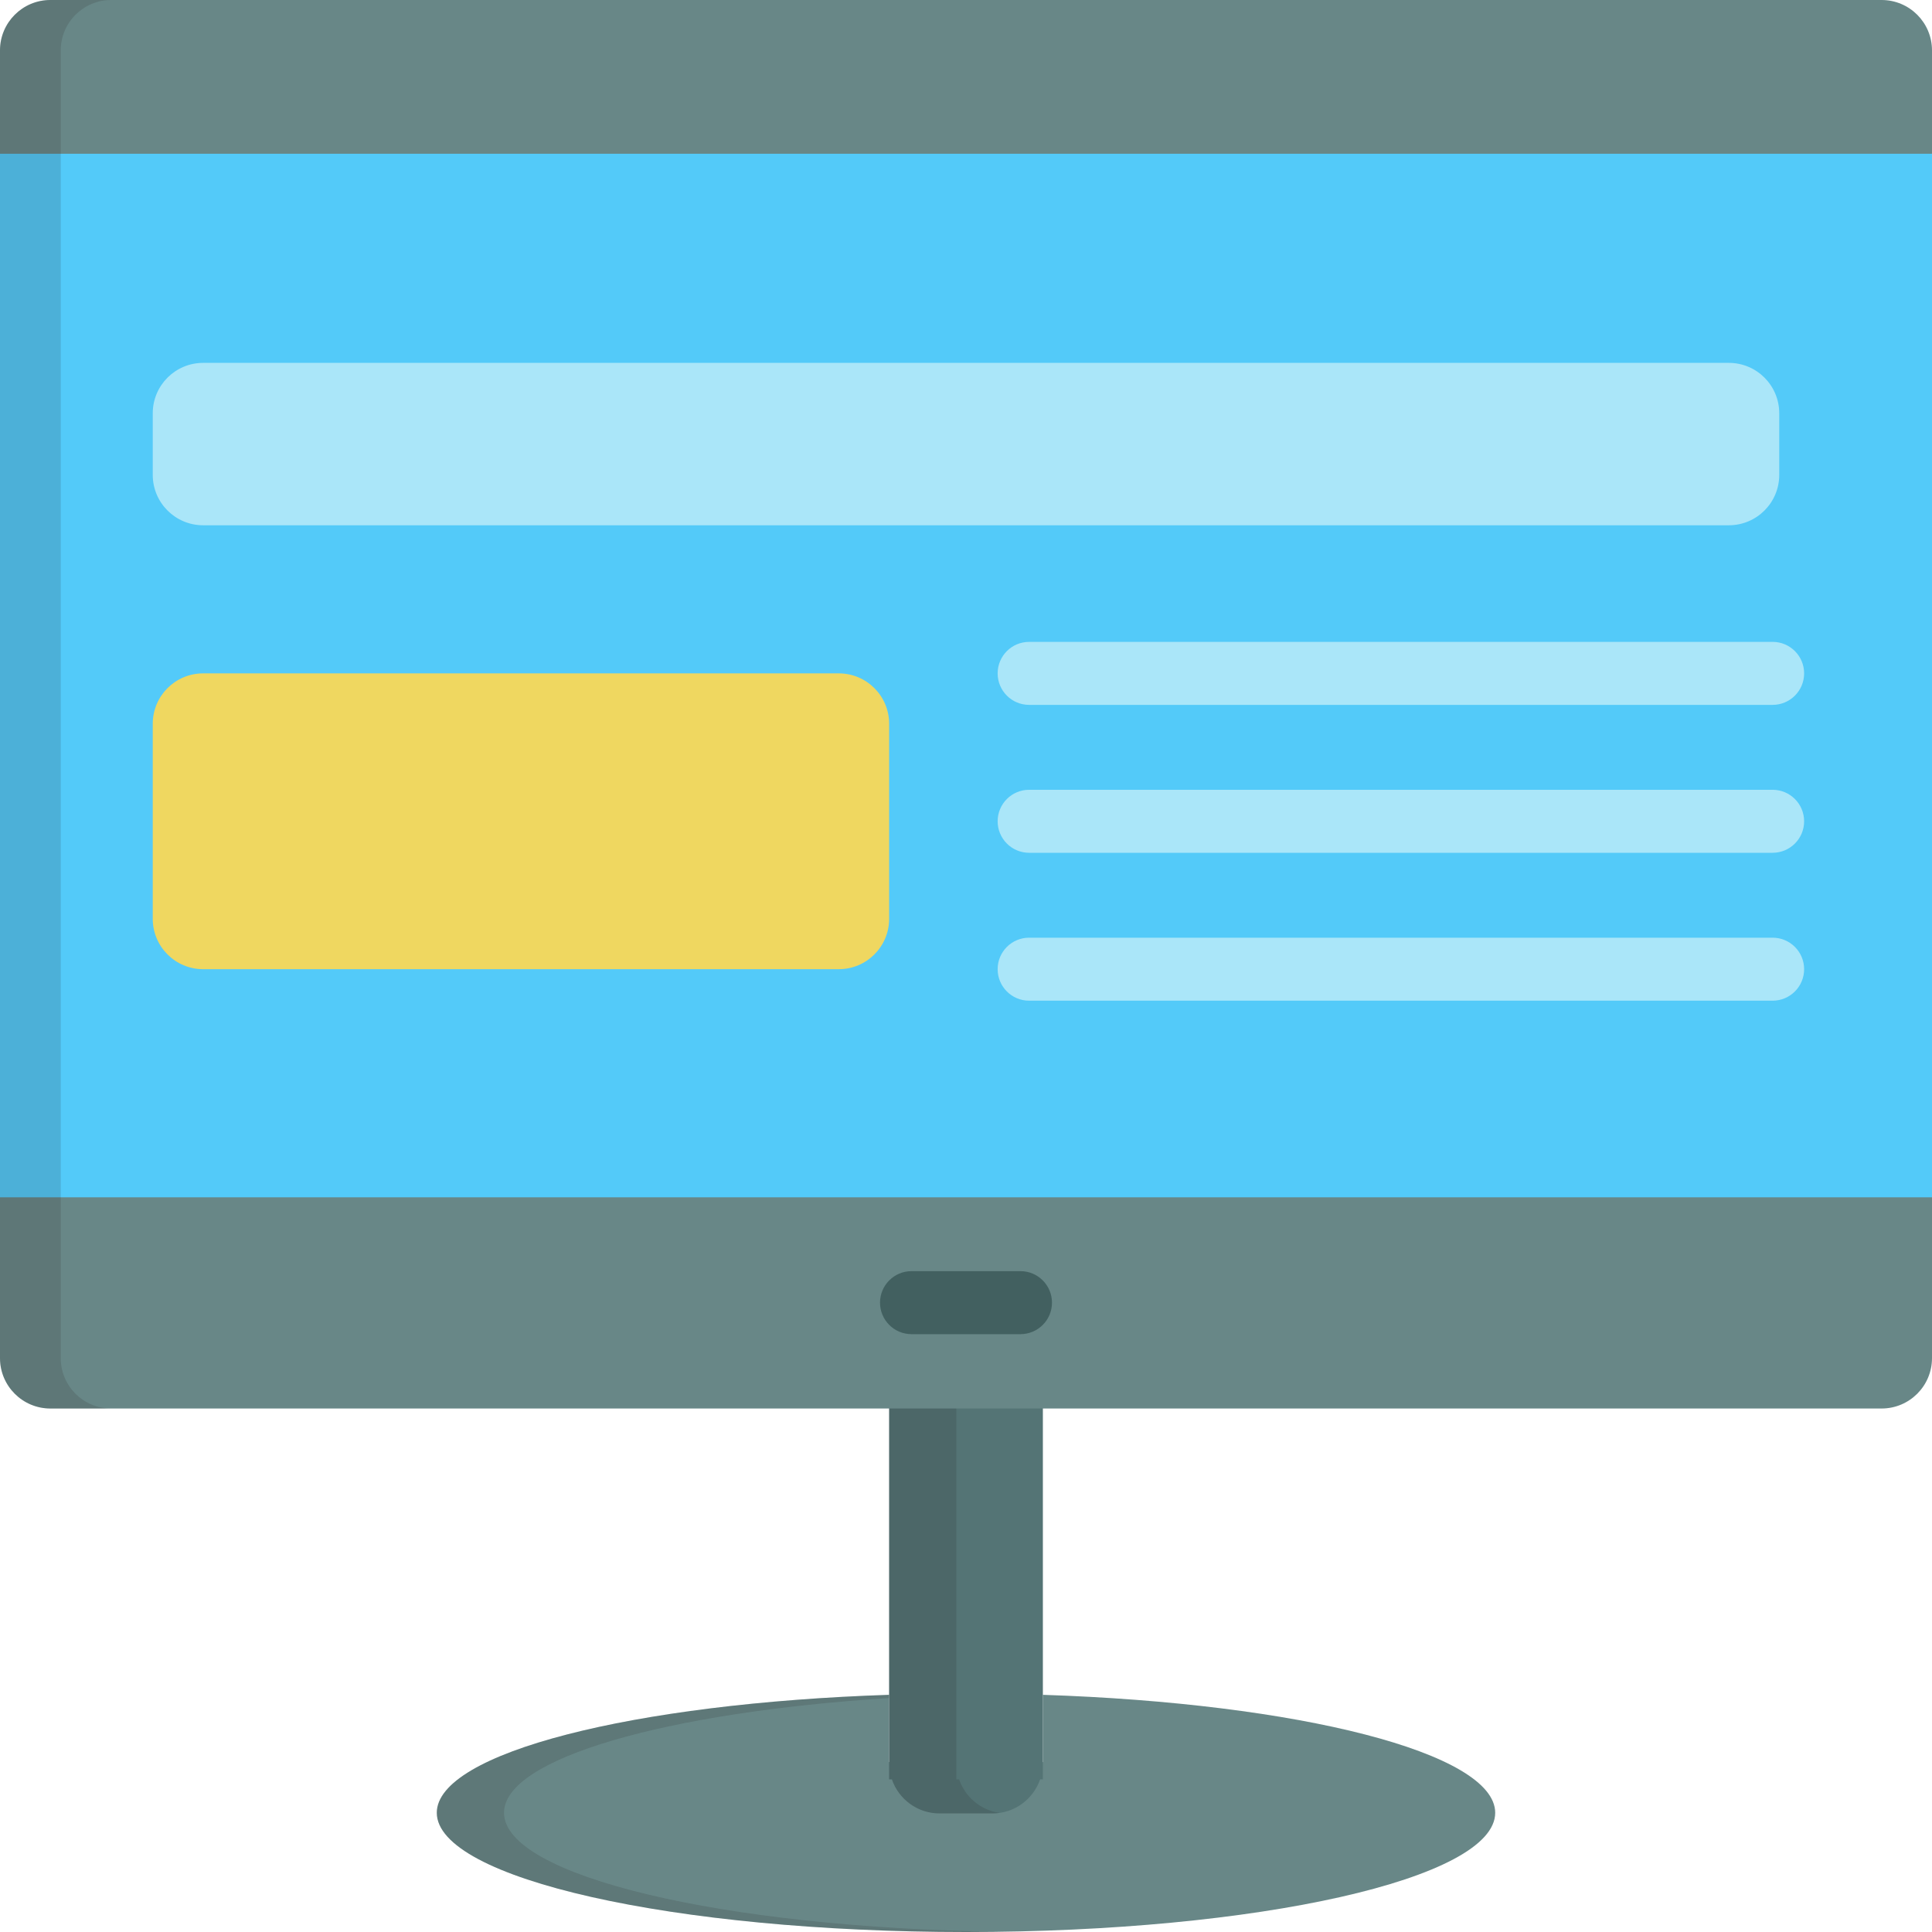
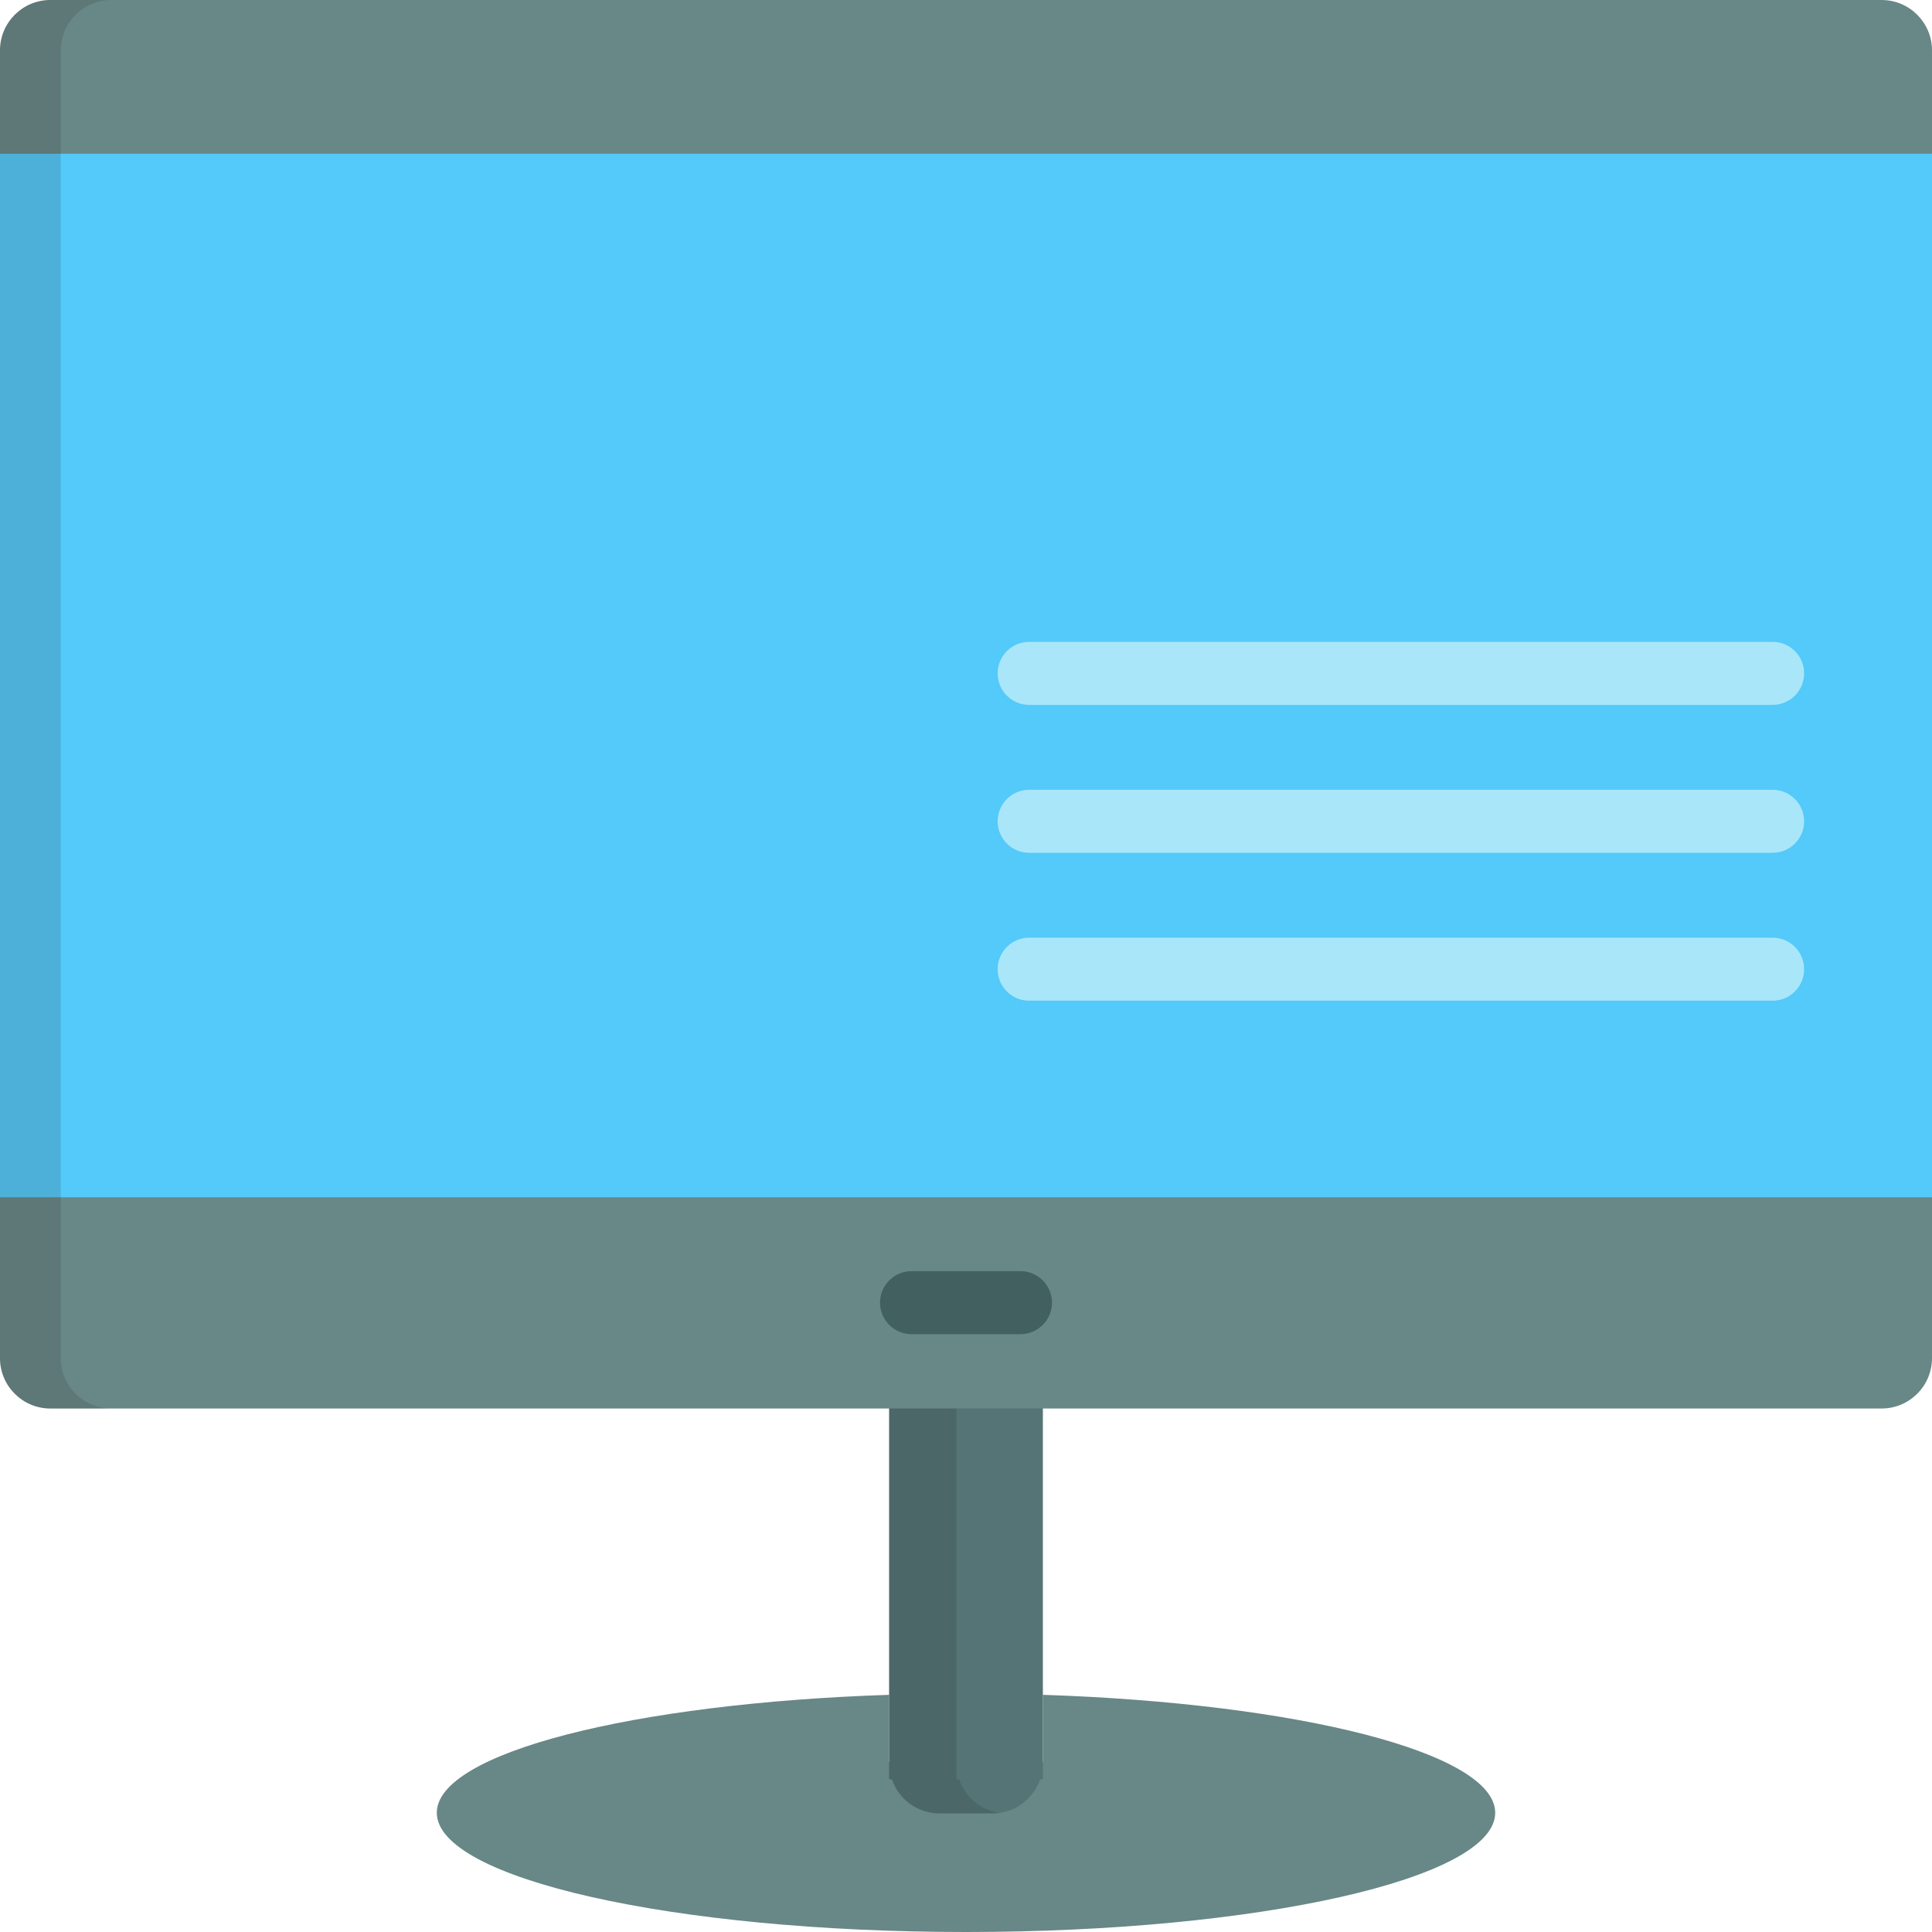
<svg xmlns="http://www.w3.org/2000/svg" height="800px" width="800px" version="1.1" id="Layer_1" viewBox="0 0 512 512" xml:space="preserve">
  <path style="fill:#688787;" d="M276.373,449.145v17.813h-40.745v-17.813c-67.799,2.224-119.871,15.371-119.871,31.261  C115.757,497.855,178.546,512,256,512s140.243-14.145,140.243-31.594C396.243,464.516,344.171,451.369,276.373,449.145z" />
  <g style="opacity:0.15;">
-     <path style="fill:#231F20;" d="M133.565,480.406c0-14.467,43.165-26.658,102.062-30.404v-0.857   c-67.798,2.224-119.87,15.371-119.87,31.261C115.757,497.855,178.546,512,256,512c2.992,0,5.959-0.024,8.904-0.066   C191.6,510.9,133.565,497.182,133.565,480.406z" />
-   </g>
+     </g>
  <path style="fill:#547475;" d="M235.627,350.782v62.783v53.65v4.333h0.732c1.801,5.247,6.766,9.023,12.624,9.023h14.032  c5.858,0,10.823-3.777,12.624-9.023h0.732v-4.333v-53.65v-62.783H235.627z" />
  <path style="opacity:0.15;fill:#231F20;enable-background:new    ;" d="M254.169,471.55h-0.732v-4.333v-53.65v-62.783h-17.809  v62.783v53.65v4.333h0.732c1.801,5.247,6.766,9.023,12.624,9.023h14.032c0.642,0,1.271-0.053,1.888-0.14  C259.887,479.719,255.773,476.221,254.169,471.55z" />
  <path style="fill:#688787;" d="M498.643,0H13.357C5.979,0,0,5.98,0,13.357v346.557c0,7.377,5.979,13.357,13.357,13.357h48.87h27.267  h409.149c7.377,0,13.357-5.979,13.357-13.357V13.357C512,5.98,506.021,0,498.643,0z" />
  <polygon style="fill:#53CAF9;" points="464.542,40.745 436.716,40.745 0,40.745 0,317.299 512,317.299 512,40.745 " />
  <path style="fill:#426060;" d="M270.438,353.566h-28.876c-4.61,0-8.348-3.736-8.348-8.348c0-4.611,3.738-8.348,8.348-8.348h28.876  c4.61,0,8.348,3.736,8.348,8.348C278.786,349.83,275.048,353.566,270.438,353.566z" />
  <path style="opacity:0.15;fill:#231F20;enable-background:new    ;" d="M16.096,359.914V13.357C16.096,5.98,22.076,0,29.452,0  H13.357C5.979,0,0,5.98,0,13.357v346.557c0,7.377,5.979,13.357,13.357,13.357h16.096C22.076,373.27,16.096,367.291,16.096,359.914z" />
  <g>
    <path style="fill:#AAE6F9;" d="M469.764,186.799h-197.03c-4.611,0-8.348-3.736-8.348-8.348s3.736-8.348,8.348-8.348h197.03   c4.61,0,8.348,3.736,8.348,8.348C478.112,183.062,474.374,186.799,469.764,186.799z" />
    <path style="fill:#AAE6F9;" d="M469.764,225.997h-197.03c-4.611,0-8.348-3.736-8.348-8.348s3.736-8.348,8.348-8.348h197.03   c4.61,0,8.348,3.736,8.348,8.348C478.112,222.26,474.374,225.997,469.764,225.997z" />
    <path style="fill:#AAE6F9;" d="M469.764,265.194h-197.03c-4.611,0-8.348-3.736-8.348-8.348c0-4.611,3.736-8.348,8.348-8.348h197.03   c4.61,0,8.348,3.736,8.348,8.348C478.112,261.456,474.374,265.194,469.764,265.194z" />
-     <path style="fill:#AAE6F9;" d="M471.519,125.846c0,7.377-5.979,13.357-13.357,13.357H53.837c-7.376,0-13.357-5.979-13.357-13.357   v-16.325c0-7.376,5.98-13.357,13.357-13.357h404.325c7.377,0,13.357,5.98,13.357,13.357V125.846z" />
  </g>
-   <path style="fill:#EFD760;" d="M235.634,243.489c0,7.376-5.979,13.357-13.357,13.357H53.837c-7.376,0-13.357-5.98-13.357-13.357  v-51.682c0-7.377,5.98-13.357,13.357-13.357h168.44c7.377,0,13.357,5.979,13.357,13.357V243.489z" />
</svg>